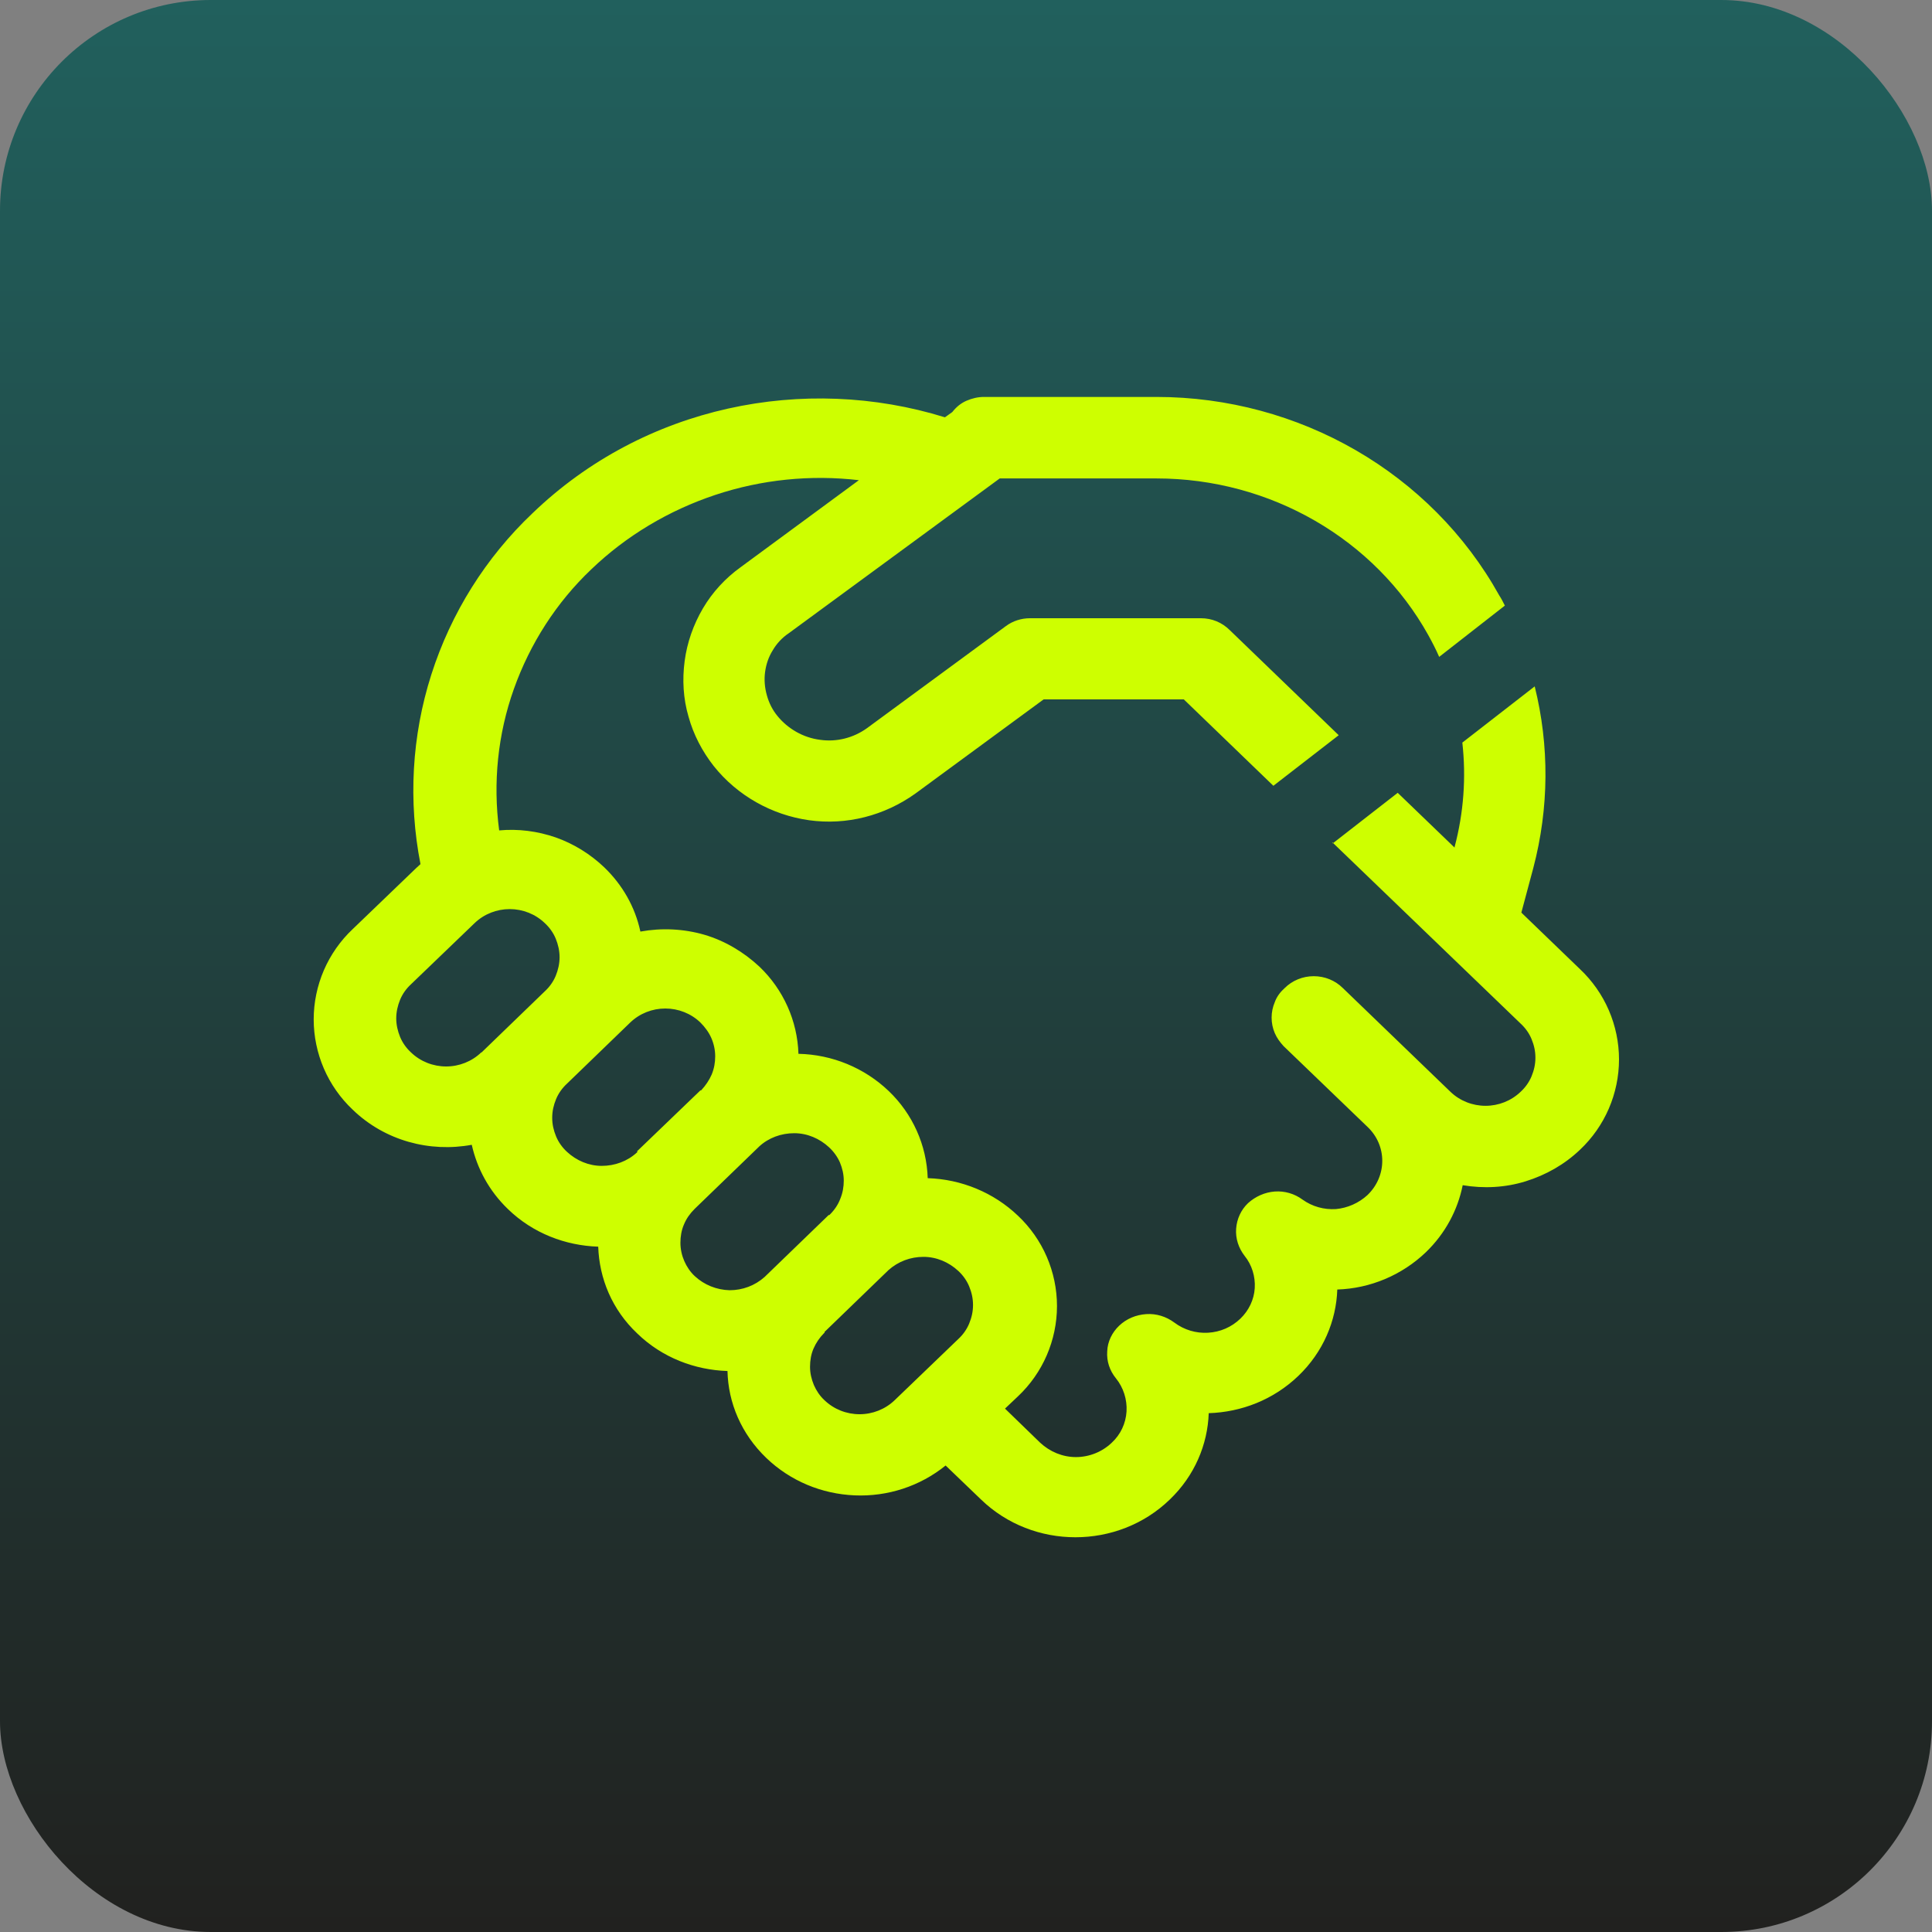
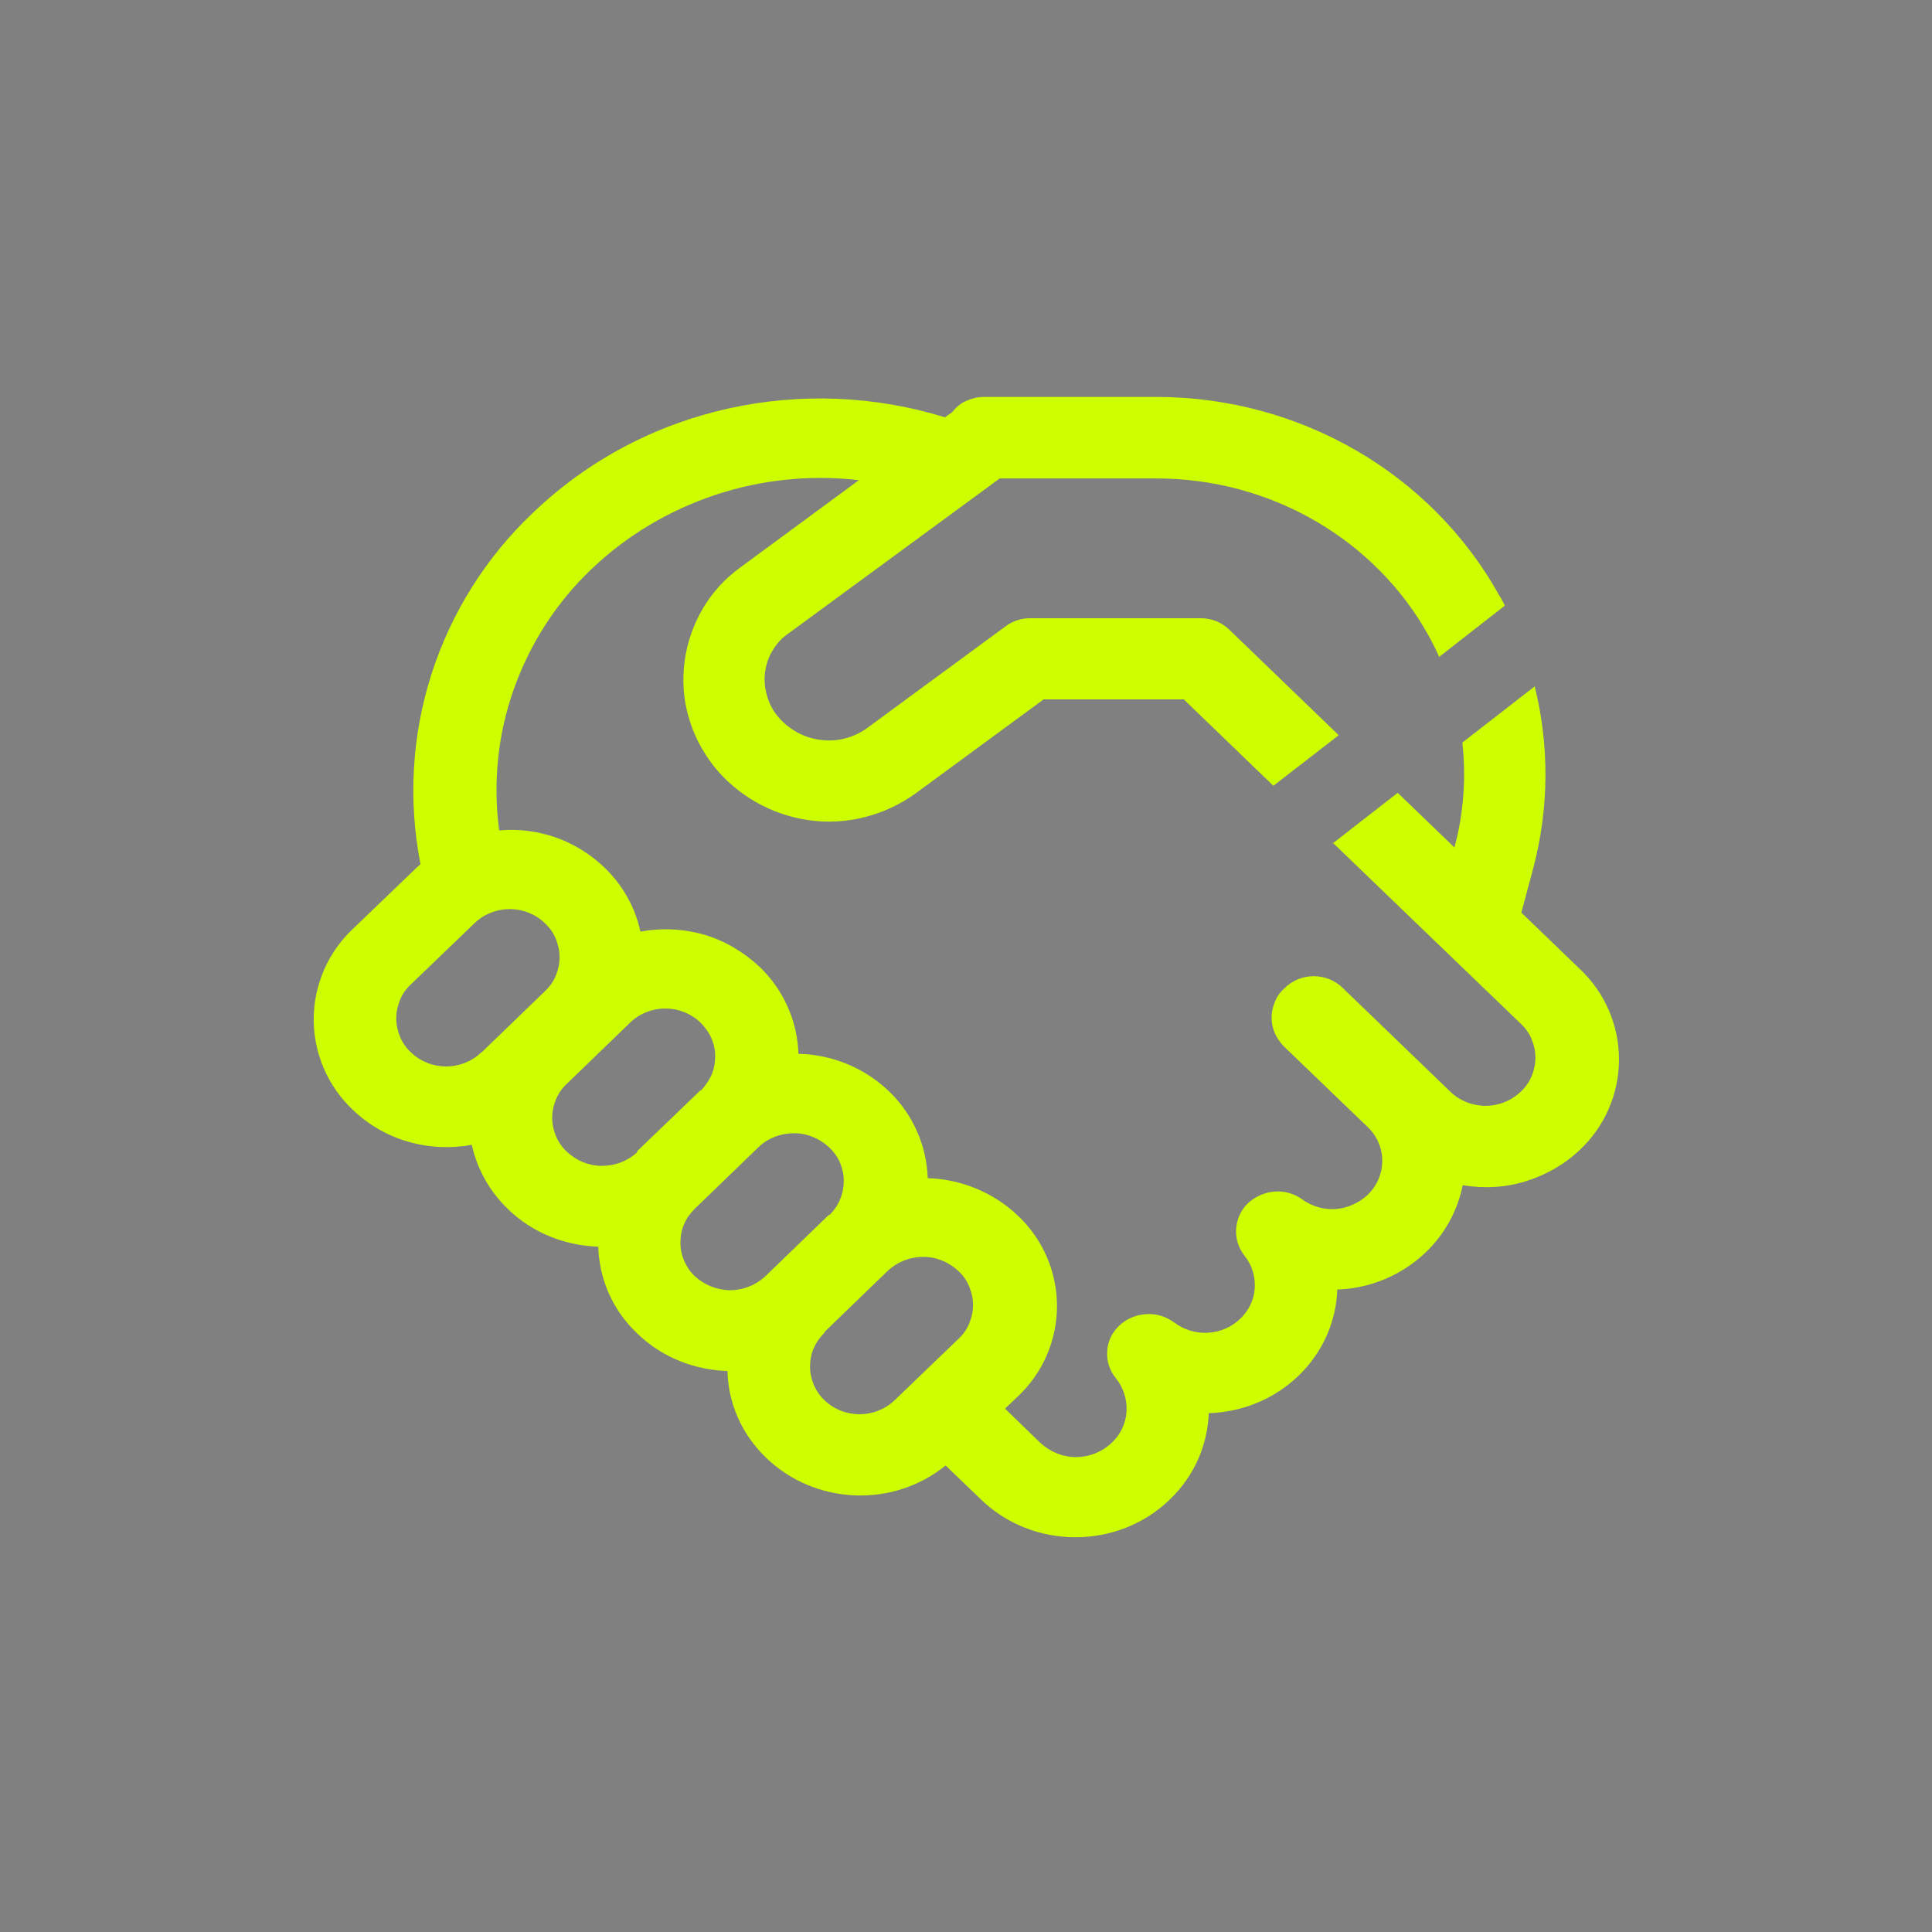
<svg xmlns="http://www.w3.org/2000/svg" id="Layer_1" data-name="Layer 1" viewBox="0 0 55 55">
  <rect x="0" y="0" width="55" height="55" fill="#808080" stroke="none" />
  <defs>
    <style>
      .cls-1 {
        fill: #ceff00;
        fill-rule: evenodd;
      }

      .cls-2 {
        fill: url(#linear-gradient);
      }
    </style>
    <linearGradient id="linear-gradient" x1="27.5" y1="0" x2="27.5" y2="55" gradientUnits="userSpaceOnUse">
      <stop offset="0" stop-color="#21605d" />
      <stop offset="1" stop-color="#21211f" />
    </linearGradient>
  </defs>
-   <rect class="cls-2" x="0" width="55" height="55" rx="6" ry="6" />
  <path class="cls-1" d="M37.92,23.97l1.33,1.28h0s4.04,3.89,4.04,3.89c.13.12.24.27.31.44.07.17.11.34.11.53s-.04.36-.11.53c-.07.17-.18.32-.31.44-.27.26-.63.4-1,.4s-.73-.14-1-.4l-3.06-2.95c-.22-.22-.52-.34-.83-.34s-.61.12-.83.34l-.03.03c-.11.1-.2.23-.25.37-.06.14-.09.29-.09.44s.03.3.09.44c.06.14.15.26.25.37l2.39,2.3c.56.53.56,1.4,0,1.94-.25.23-.57.37-.9.4-.34.02-.67-.07-.95-.27-.23-.17-.51-.25-.79-.23-.28.02-.55.14-.76.33-.2.19-.32.45-.34.73-.02.28.07.55.24.77.21.26.31.59.29.92-.02.33-.17.64-.41.87-.25.24-.57.38-.92.4-.34.02-.68-.08-.96-.29-.23-.17-.51-.26-.8-.24-.29.02-.56.13-.77.33-.2.19-.33.45-.34.73-.02.28.07.55.25.77.21.26.32.6.3.94-.02.34-.17.66-.42.89-.27.26-.64.41-1.02.41s-.74-.15-1.02-.41l-1-.97.37-.35c.35-.33.63-.73.82-1.17.19-.44.29-.92.29-1.4s-.1-.96-.29-1.4c-.19-.44-.47-.84-.82-1.17-.69-.66-1.61-1.04-2.57-1.07-.03-.94-.43-1.83-1.11-2.48-.69-.66-1.61-1.04-2.57-1.06-.03-.94-.43-1.83-1.11-2.48-.45-.42-.99-.74-1.57-.91-.59-.17-1.21-.2-1.82-.09-.15-.7-.51-1.33-1.03-1.83-.4-.38-.87-.67-1.38-.85-.52-.18-1.07-.25-1.61-.2-.18-1.36-.04-2.74.42-4.03.46-1.29,1.21-2.46,2.2-3.4,1-.96,2.21-1.68,3.53-2.12s2.72-.58,4.09-.42l-3.37,2.48c-.43.31-.8.71-1.07,1.17-.27.46-.45.97-.52,1.5-.07.53-.04,1.07.11,1.58.14.51.39.99.72,1.41.67.84,1.65,1.39,2.71,1.54,1.07.15,2.15-.13,3.03-.76l3.65-2.68h3.99s2.55,2.46,2.55,2.46l1.86-1.44-3.1-2.99c-.22-.22-.51-.34-.82-.34h-4.87c-.25,0-.49.08-.68.22l-3.96,2.91c-.39.28-.87.4-1.34.33-.47-.06-.91-.31-1.21-.68-.14-.17-.24-.37-.3-.59-.06-.21-.08-.44-.05-.66.03-.22.1-.43.22-.62.11-.19.27-.36.45-.48l6.01-4.41h1.24c.11,0,.23,0,.34,0h2.88c3.25,0,6.22,1.73,7.74,4.46.11.2.22.41.31.62l1.87-1.46c-.05-.1-.1-.2-.16-.29-1.94-3.49-5.7-5.65-9.76-5.65h-3.22s-1.69,0-1.69,0c-.17,0-.34.04-.5.11-.16.07-.29.18-.4.32l-.21.15c-4-1.24-8.56-.33-11.74,2.73-1.33,1.26-2.32,2.84-2.88,4.59-.56,1.75-.66,3.61-.31,5.4l-.12.11-1.81,1.74c-.35.33-.63.73-.82,1.17-.19.44-.29.92-.29,1.4s.1.96.29,1.4c.19.44.47.84.82,1.17.92.89,2.2,1.22,3.39,1,.15.67.49,1.31,1.03,1.83.71.69,1.64,1.04,2.57,1.07.03.9.39,1.79,1.11,2.47.71.69,1.64,1.04,2.57,1.07.02.9.39,1.79,1.11,2.48.68.65,1.57,1.02,2.51,1.06.94.04,1.86-.26,2.59-.85l1.01.97c1.48,1.43,3.89,1.43,5.37,0,.71-.68,1.08-1.57,1.11-2.46.93-.03,1.84-.38,2.55-1.06.71-.68,1.08-1.57,1.11-2.46.94-.03,1.84-.41,2.52-1.06.56-.54.91-1.21,1.05-1.91.6.1,1.21.07,1.79-.11.58-.18,1.11-.48,1.55-.9.35-.33.63-.73.82-1.17.19-.44.29-.92.29-1.4s-.1-.96-.29-1.4c-.19-.44-.47-.84-.82-1.17l-1.67-1.61.34-1.27c.45-1.71.46-3.48.04-5.17l-2.06,1.6c.11.99.04,1.99-.22,2.97v.02s-1.62-1.56-1.62-1.56l-1.85,1.44ZM23.48,37.93l-.02.02c-.13.13-.23.28-.3.44-.07.16-.1.34-.1.52,0,.18.04.35.11.52.07.16.17.31.3.43.27.26.63.4,1,.4s.73-.14,1-.4l1.81-1.74c.13-.12.24-.27.31-.44.07-.17.11-.34.11-.53s-.04-.36-.11-.53c-.07-.17-.18-.32-.31-.44-.27-.25-.62-.4-.99-.4-.37,0-.72.13-1,.38l-.02.02-1.8,1.74ZM23.61,34.59l.02-.02c.13-.13.23-.28.29-.44.07-.17.1-.34.1-.52,0-.18-.04-.35-.11-.52-.07-.16-.18-.31-.31-.43-.27-.25-.62-.4-.99-.4-.37,0-.73.13-1,.38l-.02.02-1.8,1.74-.02.02c-.13.13-.23.27-.3.44-.07.16-.1.34-.1.52,0,.18.04.36.11.52.07.16.17.31.3.43.27.25.62.39.99.4.37,0,.72-.13,1-.38l.02-.02,1.8-1.74ZM18.13,32.78l1.81-1.74h.02c.13-.14.23-.29.3-.45.07-.17.1-.34.1-.52,0-.18-.04-.36-.11-.52-.07-.16-.18-.31-.31-.44-.27-.26-.63-.4-1-.4s-.73.14-1,.4l-1.8,1.74c-.13.12-.24.27-.31.44-.07.17-.11.34-.11.53s.04.36.11.53c.07.17.18.32.31.44.27.25.62.4.99.4.37,0,.73-.13,1-.38l.02-.02ZM13.71,29.96l1.8-1.74c.13-.12.24-.27.31-.44.07-.17.11-.35.11-.53s-.04-.36-.11-.53c-.07-.17-.18-.32-.31-.44-.27-.26-.63-.4-1-.4s-.73.14-1,.4l-1.81,1.74c-.13.12-.24.27-.31.44-.07.17-.11.35-.11.53s.04.36.11.53c.07.17.18.32.31.44.27.26.63.4,1,.4s.73-.14,1-.4Z" />
</svg>